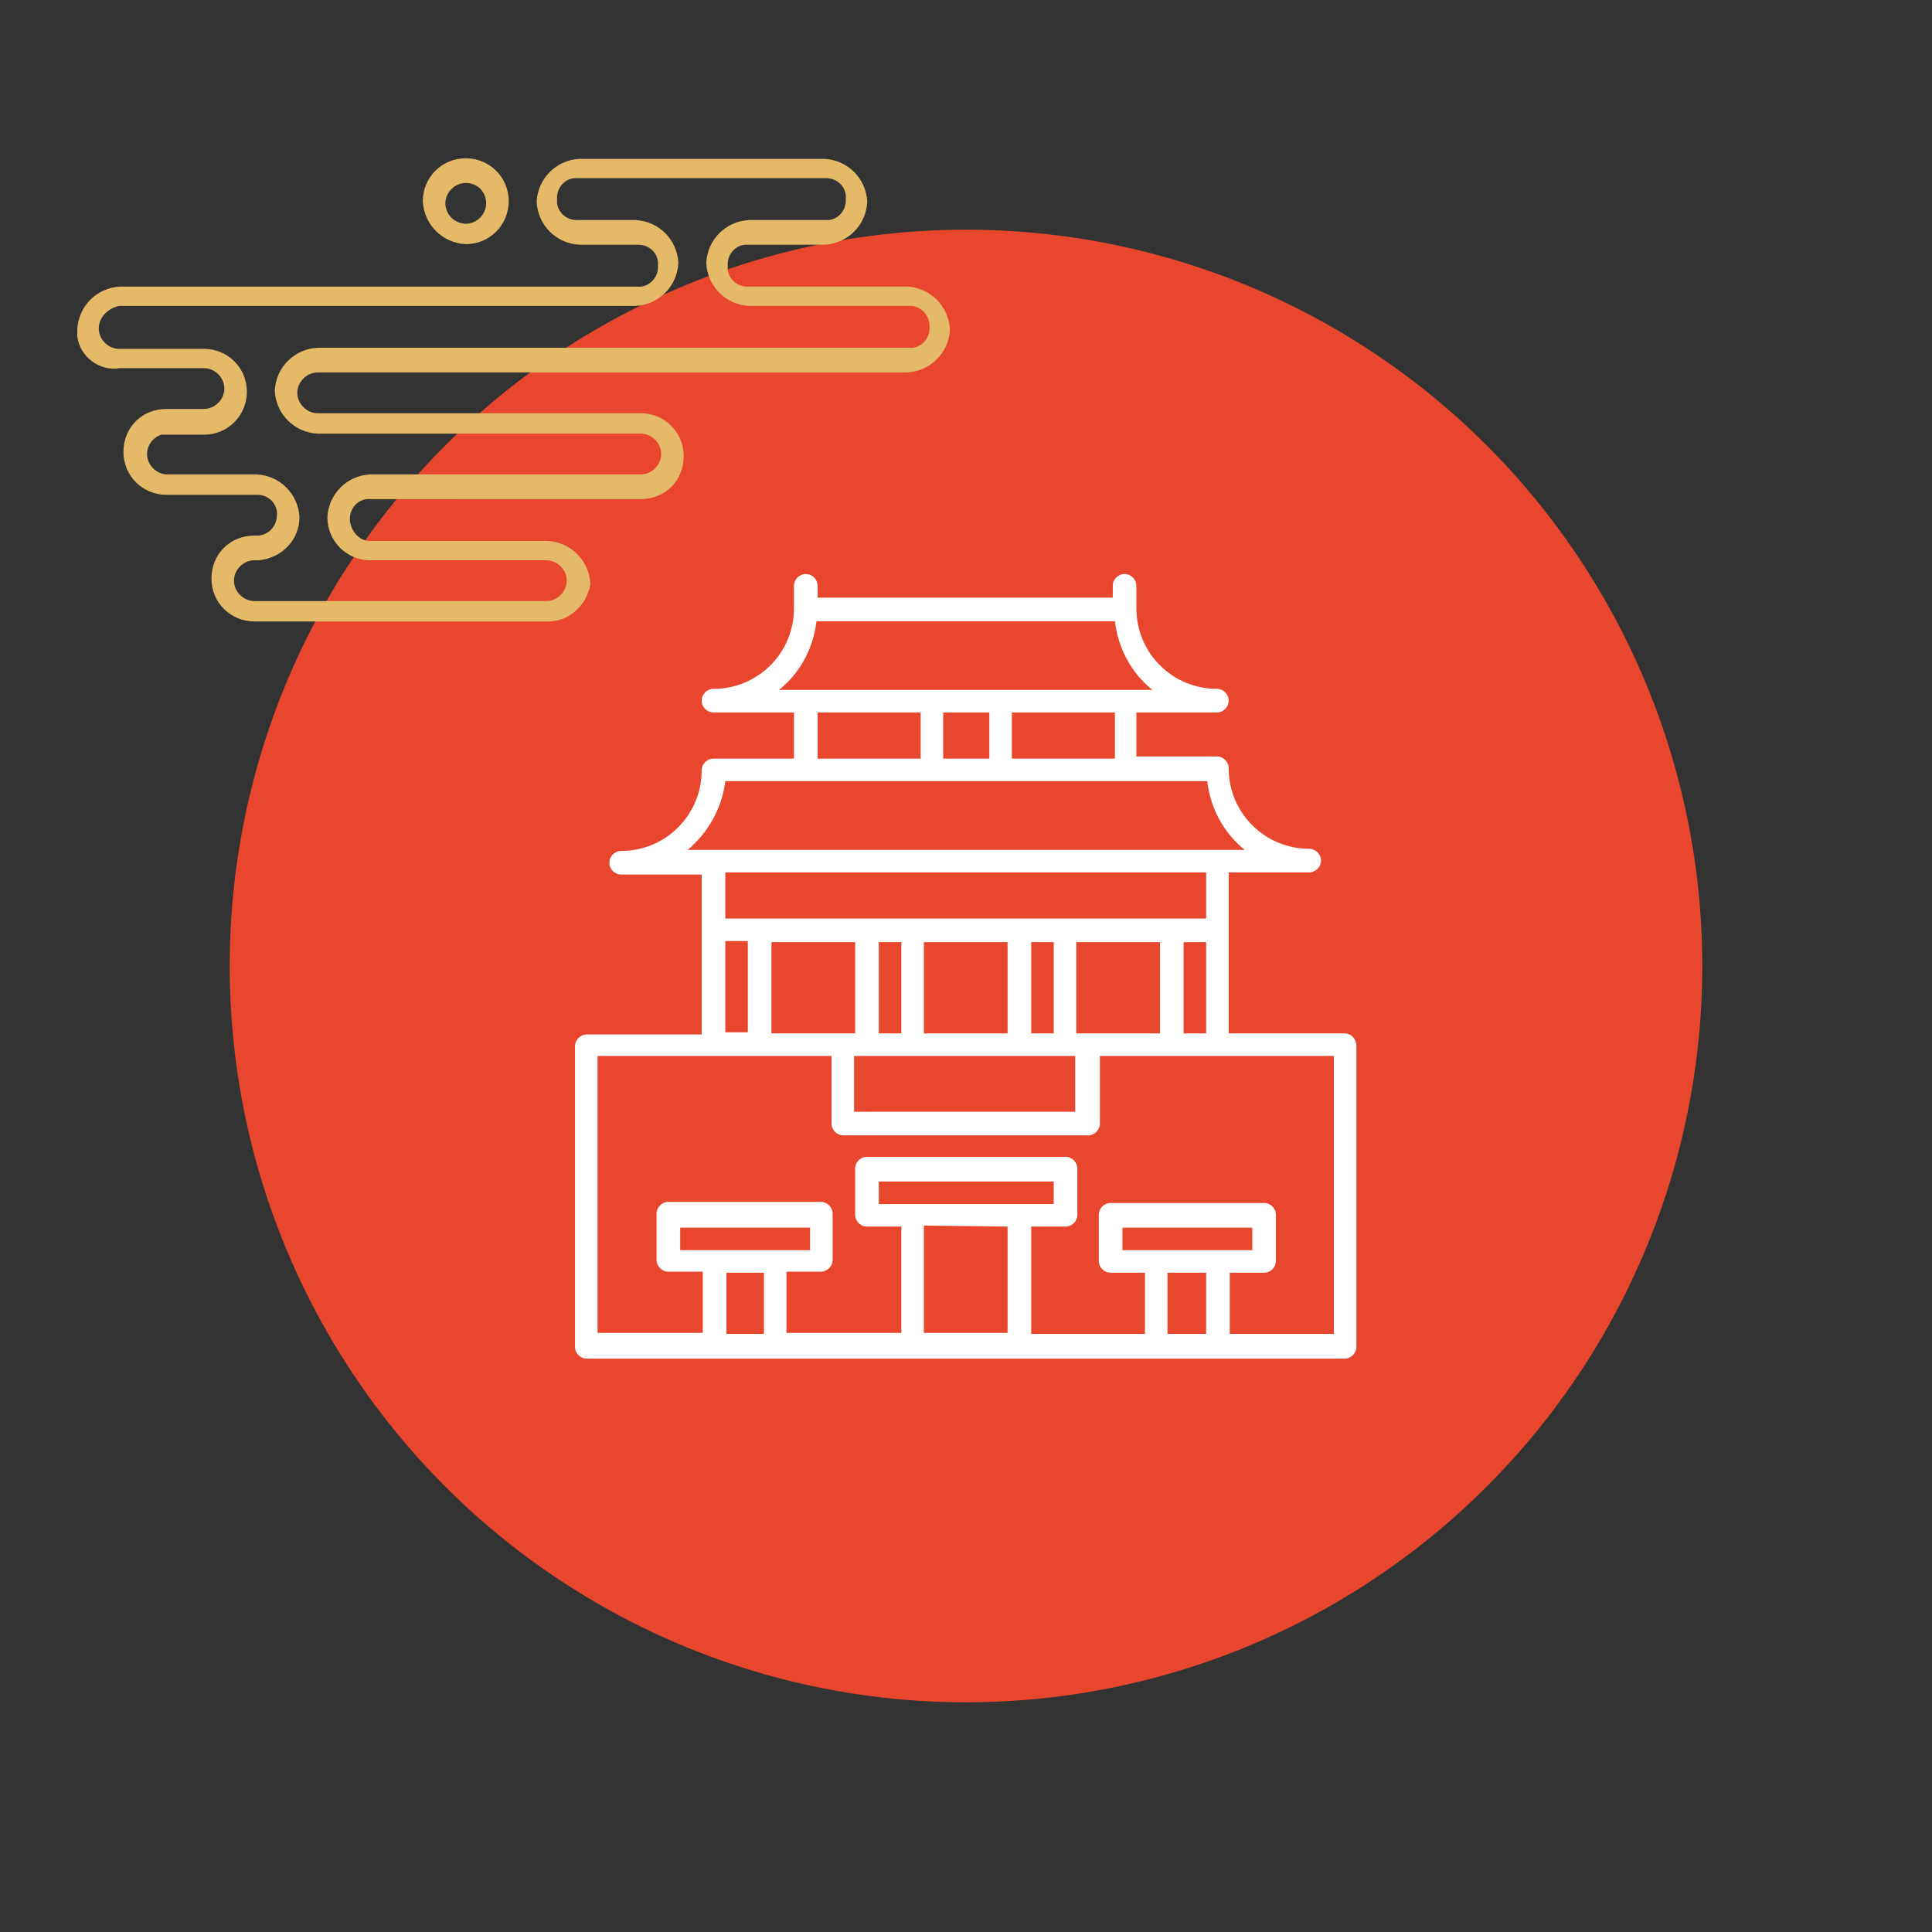
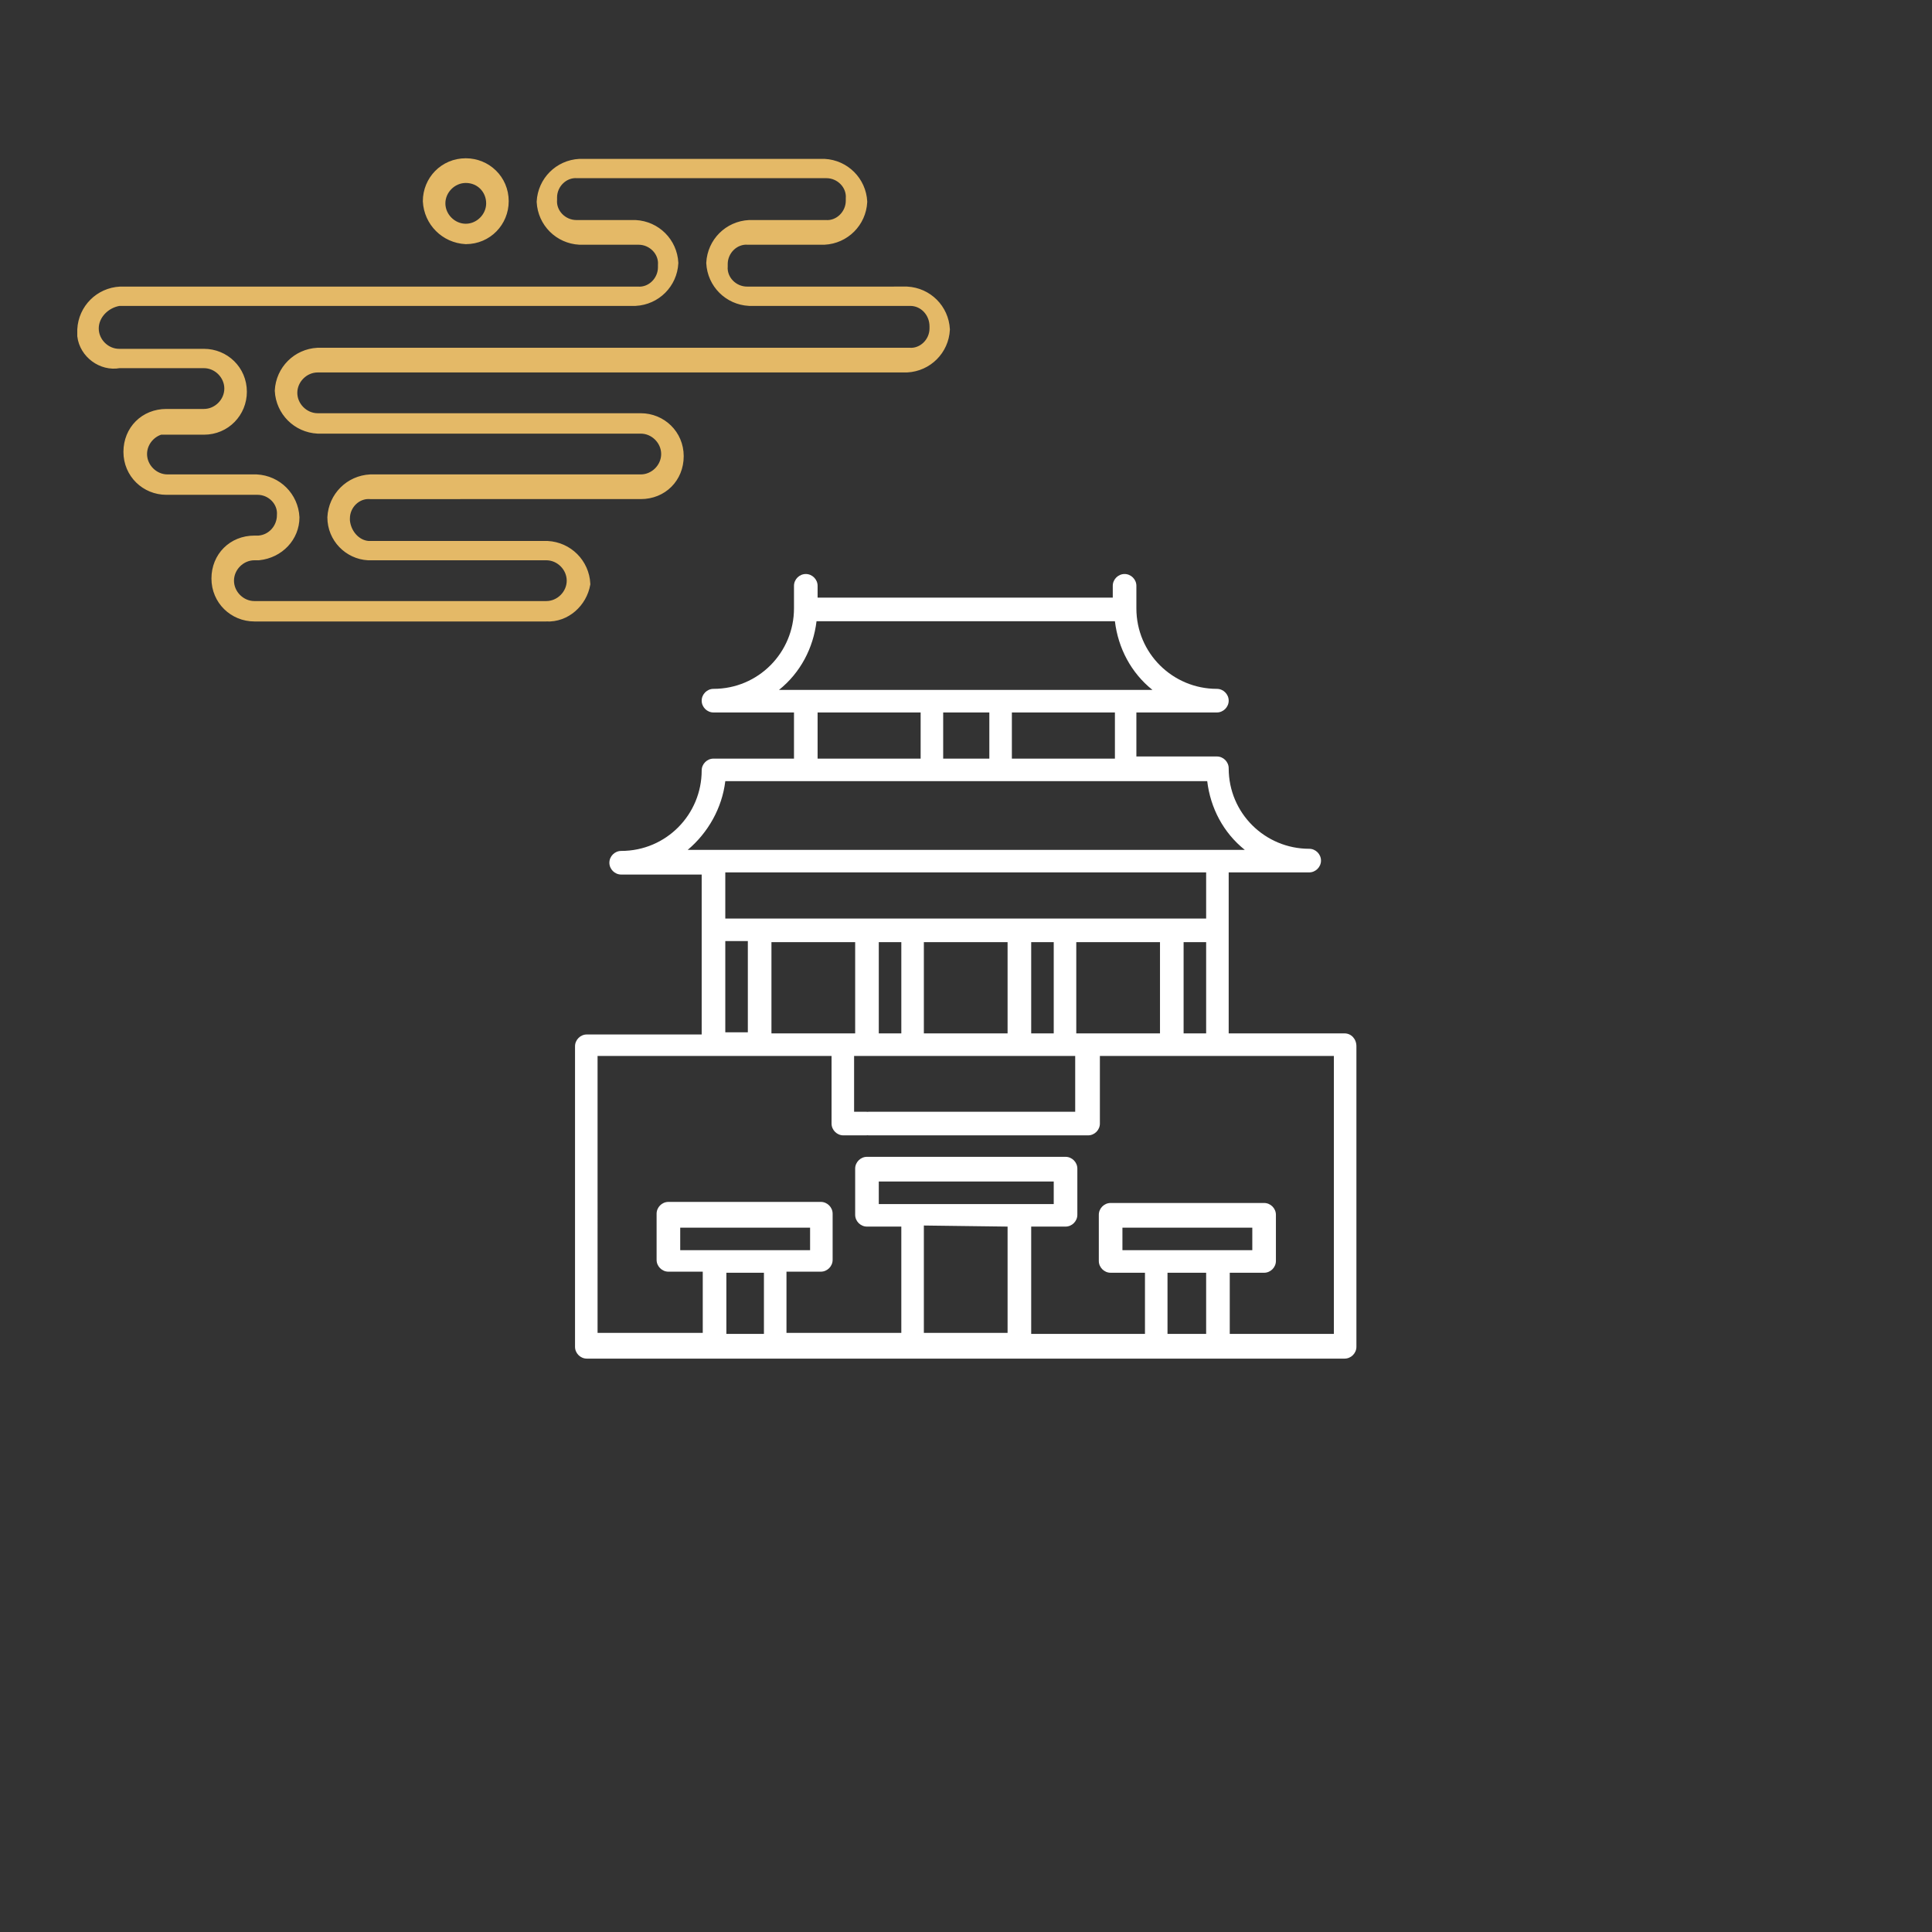
<svg xmlns="http://www.w3.org/2000/svg" version="1.1" id="Capa_1" x="0px" y="0px" width="180px" height="180px" viewBox="0 0 180 180" enable-background="new 0 0 180 180" xml:space="preserve">
  <rect x="0" y="0" width="180" height="180" fill="#333333" stroke="none" />
-   <circle id="Elipse_65" fill="#E8472D" cx="90" cy="90" r="68.6" />
  <g id="Grupo_393" transform="translate(31.374 30.379)">
    <path id="Trazado_441" fill="#FFFFFF" d="M93.9,65.9H83.1V50.9h7.5c0.6,0,1.1-0.5,1.1-1.1c0-0.6-0.5-1.1-1.1-1.1   c-4.1,0-7.5-3.3-7.5-7.5c0-0.6-0.5-1.1-1.1-1.1c0,0,0,0,0,0h-7.5V36h7.5c0.6,0,1.1-0.5,1.1-1.1c0-0.6-0.5-1.1-1.1-1.1c0,0,0,0,0,0   c-4.1,0-7.5-3.3-7.5-7.5v-2.1c0-0.6-0.5-1.1-1.1-1.1c-0.6,0-1.1,0.5-1.1,1.1v1.1H44.8v-1.1c0-0.6-0.5-1.1-1.1-1.1   c-0.6,0-1.1,0.5-1.1,1.1c0,0,0,0,0,0v2.1c0,4.1-3.3,7.5-7.5,7.5c-0.6,0-1.1,0.5-1.1,1.1c0,0.6,0.5,1.1,1.1,1.1h7.5v4.3h-7.5   c-0.6,0-1.1,0.5-1.1,1.1c0,0,0,0,0,0c0,4.1-3.3,7.5-7.5,7.5c-0.6,0-1.1,0.5-1.1,1.1c0,0.6,0.5,1.1,1.1,1.1h7.5v14.9H23.3   c-0.6,0-1.1,0.5-1.1,1.1c0,0,0,0,0,0v28c0,0.6,0.5,1.1,1.1,1.1c0,0,0,0,0,0h70.6c0.6,0,1.1-0.5,1.1-1.1c0,0,0,0,0,0v-28   C95,66.4,94.5,65.9,93.9,65.9C94,65.9,93.9,65.9,93.9,65.9z M78.9,65.9v-8.5H81v8.5L78.9,65.9z M68.9,65.9v-8.5h7.8v8.5L68.9,65.9z    M64.7,65.9v-8.5h2.1v8.5L64.7,65.9z M54.7,65.9v-8.5h7.8v8.5L54.7,65.9z M50.5,65.9v-8.5h2.1v8.5L50.5,65.9z M40.5,65.9v-8.5h7.8   v8.5L40.5,65.9z M72.5,40.3h-9.6V36h9.6V40.3z M56.5,40.3V36h4.3v4.3L56.5,40.3z M44.7,27.5h27.8c0.3,2.5,1.5,4.8,3.5,6.4H41.2   C43.2,32.3,44.4,30,44.7,27.5z M44.8,36h9.6v4.3h-9.6V36z M36.2,42.4h44.9c0.3,2.5,1.5,4.8,3.5,6.4H32.7   C34.6,47.2,35.9,44.9,36.2,42.4z M81,50.9v4.3H36.2v-4.3H81z M36.2,57.3h2.1v8.5h-2.1V57.3z M32,86.1v-2.1h12.1v2.1L32,86.1z    M39.8,88.2v5.7h-3.5v-5.7H39.8z M50.5,81.8v-2.1h16.3v2.1L50.5,81.8z M62.5,83.9v9.9h-7.8v-10L62.5,83.9z M73.2,86.1v-2.1h12.1   v2.1L73.2,86.1z M81,88.2v5.7h-3.6v-5.7L81,88.2z M92.9,93.9h-9.7v-5.7h3.2c0.6,0,1.1-0.5,1.1-1.1c0,0,0,0,0,0v-4.3   c0-0.6-0.5-1.1-1.1-1.1c0,0,0,0,0,0H72.1c-0.6,0-1.1,0.5-1.1,1.1c0,0,0,0,0,0v4.3c0,0.6,0.5,1.1,1.1,1.1c0,0,0,0,0,0h3.2v5.7H64.7   v-10h3.2c0.6,0,1.1-0.5,1.1-1.1c0,0,0,0,0,0v-4.3c0-0.6-0.5-1.1-1.1-1.1c0,0,0,0,0,0H49.4c-0.6,0-1.1,0.5-1.1,1.1c0,0,0,0,0,0v4.3   c0,0.6,0.5,1.1,1.1,1.1c0,0,0,0,0,0h3.2v9.9H41.9v-5.7h3.2c0.6,0,1.1-0.5,1.1-1.1c0,0,0,0,0,0v-4.3c0-0.6-0.5-1.1-1.1-1.1   c0,0,0,0,0,0H30.9c-0.6,0-1.1,0.5-1.1,1.1c0,0,0,0,0,0v4.3c0,0.6,0.5,1.1,1.1,1.1c0,0,0,0,0,0h3.2v5.7h-9.8V68h21.8v6.3   c0,0.6,0.5,1.1,1.1,1.1c0,0,0,0,0,0h2.1c0.6,0,1.1-0.5,1.1-1.1c0-0.6-0.5-1.1-1.1-1.1h-1.1V68h20.6v5.2H49.6   c-0.6,0-1.1,0.5-1.1,1.1c0,0.6,0.5,1.1,1.1,1.1H70c0.6,0,1.1-0.5,1.1-1.1c0,0,0,0,0,0V68h21.8L92.9,93.9L92.9,93.9z" />
  </g>
  <g id="Grupo_388_1_" transform="translate(0.5 0.5)">
    <g id="Grupo_6_3_" transform="translate(57.295 34.946)">
      <path id="Trazado_28_3_" fill="#E4B967" stroke="#E4B967" d="M-14.4-13.2c-1.9-0.1-3.4-1.6-3.5-3.5c0-1.9,1.5-3.5,3.5-3.5    c1.9,0,3.5,1.5,3.5,3.5l0,0C-10.9-14.8-12.4-13.2-14.4-13.2C-14.3-13.2-14.4-13.2-14.4-13.2z M-14.4-18.9c-1.3,0-2.4,1.1-2.4,2.4    c0,1.3,1.1,2.4,2.4,2.4c1.3,0,2.4-1.1,2.4-2.4l0,0C-12-17.8-13-18.9-14.4-18.9z" />
    </g>
    <g id="Grupo_7_3_">
      <path id="Trazado_29_3_" fill="#E4B967" stroke="#E4B967" d="M50.4,56.9H23.2c-1.9,0-3.5-1.5-3.5-3.5s1.5-3.5,3.5-3.5l0,0h0.4    c1.3-0.1,2.2-1.2,2.2-2.4c0.1-1.3-1-2.4-2.3-2.4c-0.1,0-0.1,0-0.2,0h-8.3c-1.9,0-3.5-1.5-3.5-3.5s1.5-3.5,3.5-3.5h3.5    c1.3,0,2.4-1.1,2.4-2.4s-1.1-2.4-2.4-2.4c0,0,0,0,0,0h-7.9c-1.6,0.3-3.2-0.9-3.4-2.5c0-0.2,0-0.4,0-0.6c0.1-1.9,1.6-3.4,3.5-3.5    h48.2c1.3,0.1,2.4-1,2.4-2.3c0-0.1,0-0.1,0-0.2c0.1-1.3-1-2.4-2.3-2.4c-0.1,0-0.1,0-0.2,0h-5.3c-1.9-0.1-3.4-1.6-3.5-3.5    c0.1-1.9,1.6-3.4,3.5-3.5h22.8c1.9,0.1,3.4,1.6,3.5,3.5c-0.1,1.9-1.6,3.4-3.5,3.5h-7.1c-1.3-0.1-2.4,1-2.4,2.3c0,0.1,0,0.1,0,0.2    c-0.1,1.3,1,2.4,2.3,2.4c0.1,0,0.1,0,0.2,0H84c1.9,0.1,3.4,1.6,3.5,3.5c-0.1,1.9-1.6,3.4-3.5,3.5H29.1c-1.3,0-2.4,1.1-2.4,2.4    c0,1.3,1.1,2.4,2.4,2.4h30.1c1.9,0,3.5,1.5,3.5,3.5s-1.5,3.5-3.5,3.5H34c-1.3-0.1-2.4,1-2.4,2.3c0,0.1,0,0.1,0,0.2    c0.1,1.2,1,2.3,2.2,2.4h16.7c1.9,0.1,3.4,1.6,3.5,3.5C53.7,55.6,52.2,57,50.4,56.9z M15.1,39.4c-1.3,0-2.4,1.1-2.4,2.4    c0,1.3,1.1,2.4,2.4,2.4h8.3c1.9,0.1,3.4,1.6,3.5,3.5c0,1.8-1.4,3.3-3.3,3.5h-0.4c-1.3,0-2.4,1.1-2.4,2.4c0,1.3,1.1,2.4,2.4,2.4    h27.2c1.3,0,2.4-1.1,2.4-2.4c0-1.3-1.1-2.4-2.4-2.4c0,0,0,0,0,0H33.8c-1.8-0.1-3.3-1.6-3.3-3.5c0.1-1.9,1.6-3.4,3.5-3.5h25.2    c1.3,0,2.4-1.1,2.4-2.4c0-1.3-1.1-2.4-2.4-2.4H29.1c-1.9-0.1-3.4-1.6-3.5-3.5c0.1-1.9,1.6-3.4,3.5-3.5h55.1c1.3,0.1,2.4-1,2.4-2.3    c0-0.1,0-0.1,0-0.2c0-1.3-1-2.4-2.3-2.4c-0.1,0-0.1,0-0.2,0H69.3c-1.9-0.1-3.4-1.6-3.5-3.5c0.1-1.9,1.6-3.4,3.5-3.5h7.1    c1.3,0.1,2.4-1,2.4-2.3c0-0.1,0-0.1,0-0.2c0.1-1.3-1-2.4-2.3-2.4c-0.1,0-0.1,0-0.2,0h-23c-1.3-0.1-2.4,1-2.4,2.3    c0,0.1,0,0.1,0,0.2c-0.1,1.3,1,2.4,2.3,2.4c0.1,0,0.1,0,0.2,0h5.3c1.9,0.1,3.4,1.6,3.5,3.5c-0.1,1.9-1.6,3.4-3.5,3.5H10.6    c-1.3,0.2-2.4,1.3-2.4,2.6c0,1.3,1.1,2.4,2.4,2.4h7.9c1.9,0,3.5,1.5,3.5,3.5c0,1.9-1.5,3.5-3.5,3.5c0,0,0,0,0,0h-3.5V39.4z" />
    </g>
  </g>
</svg>